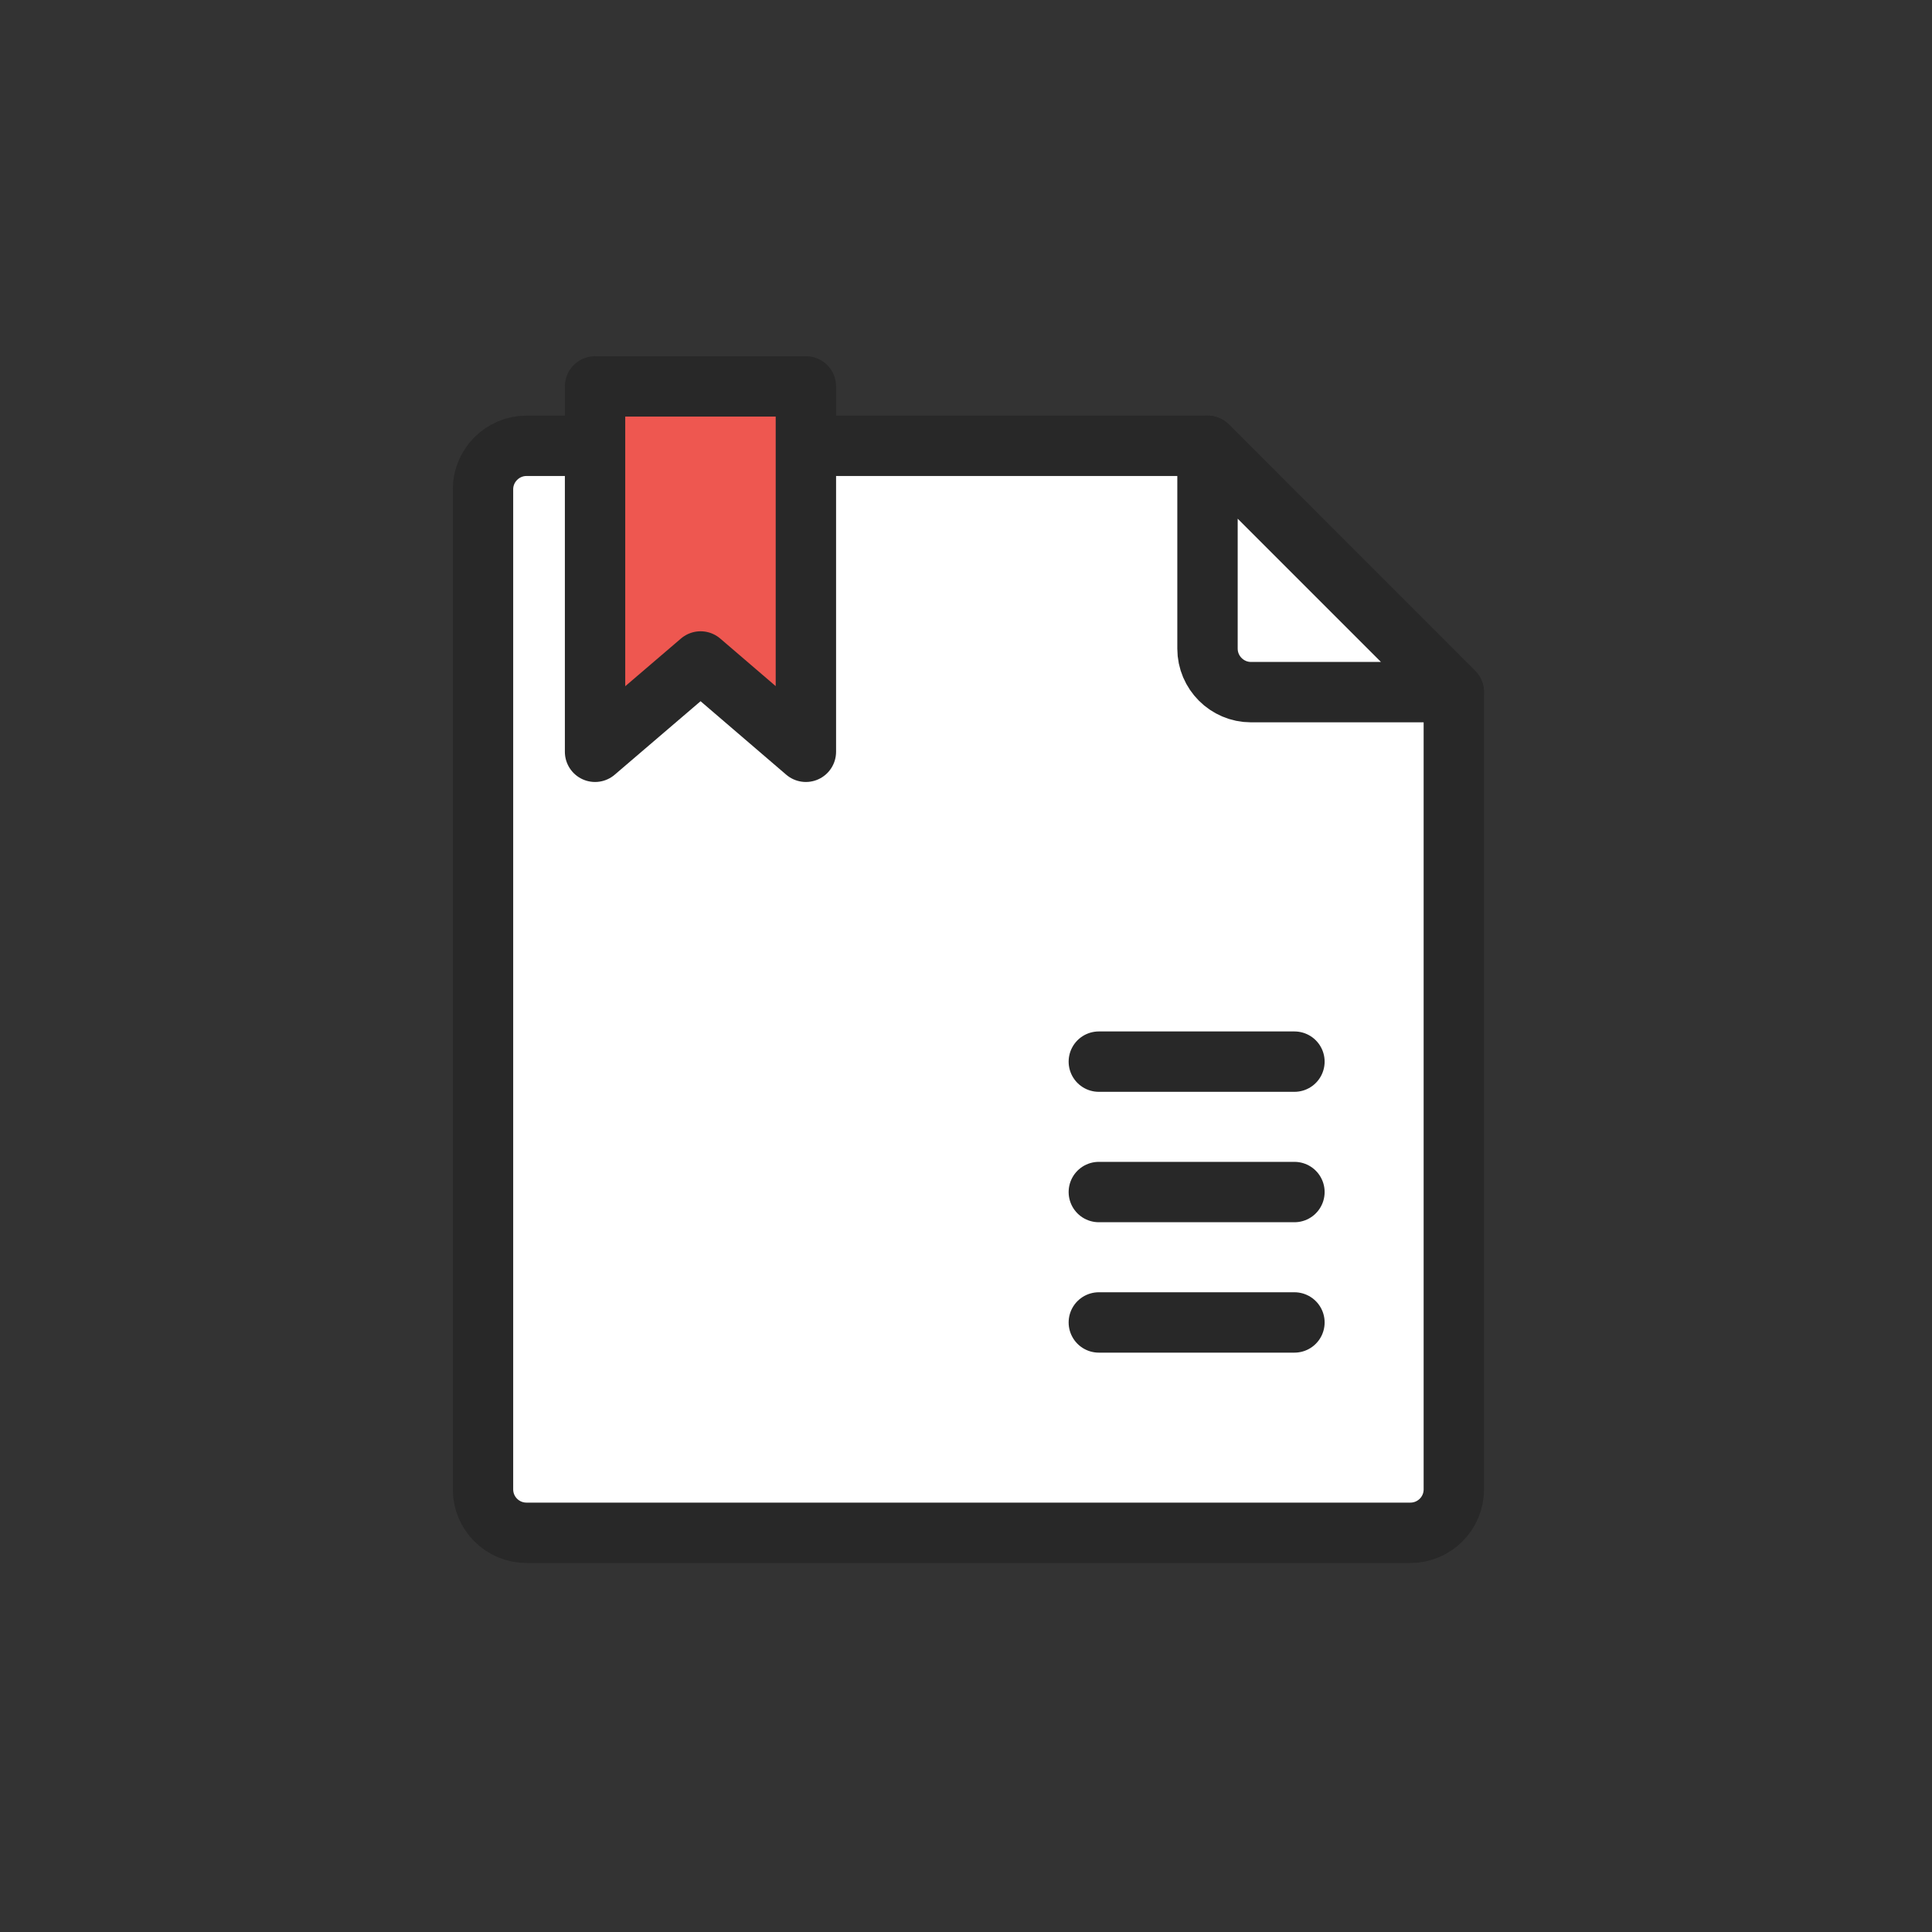
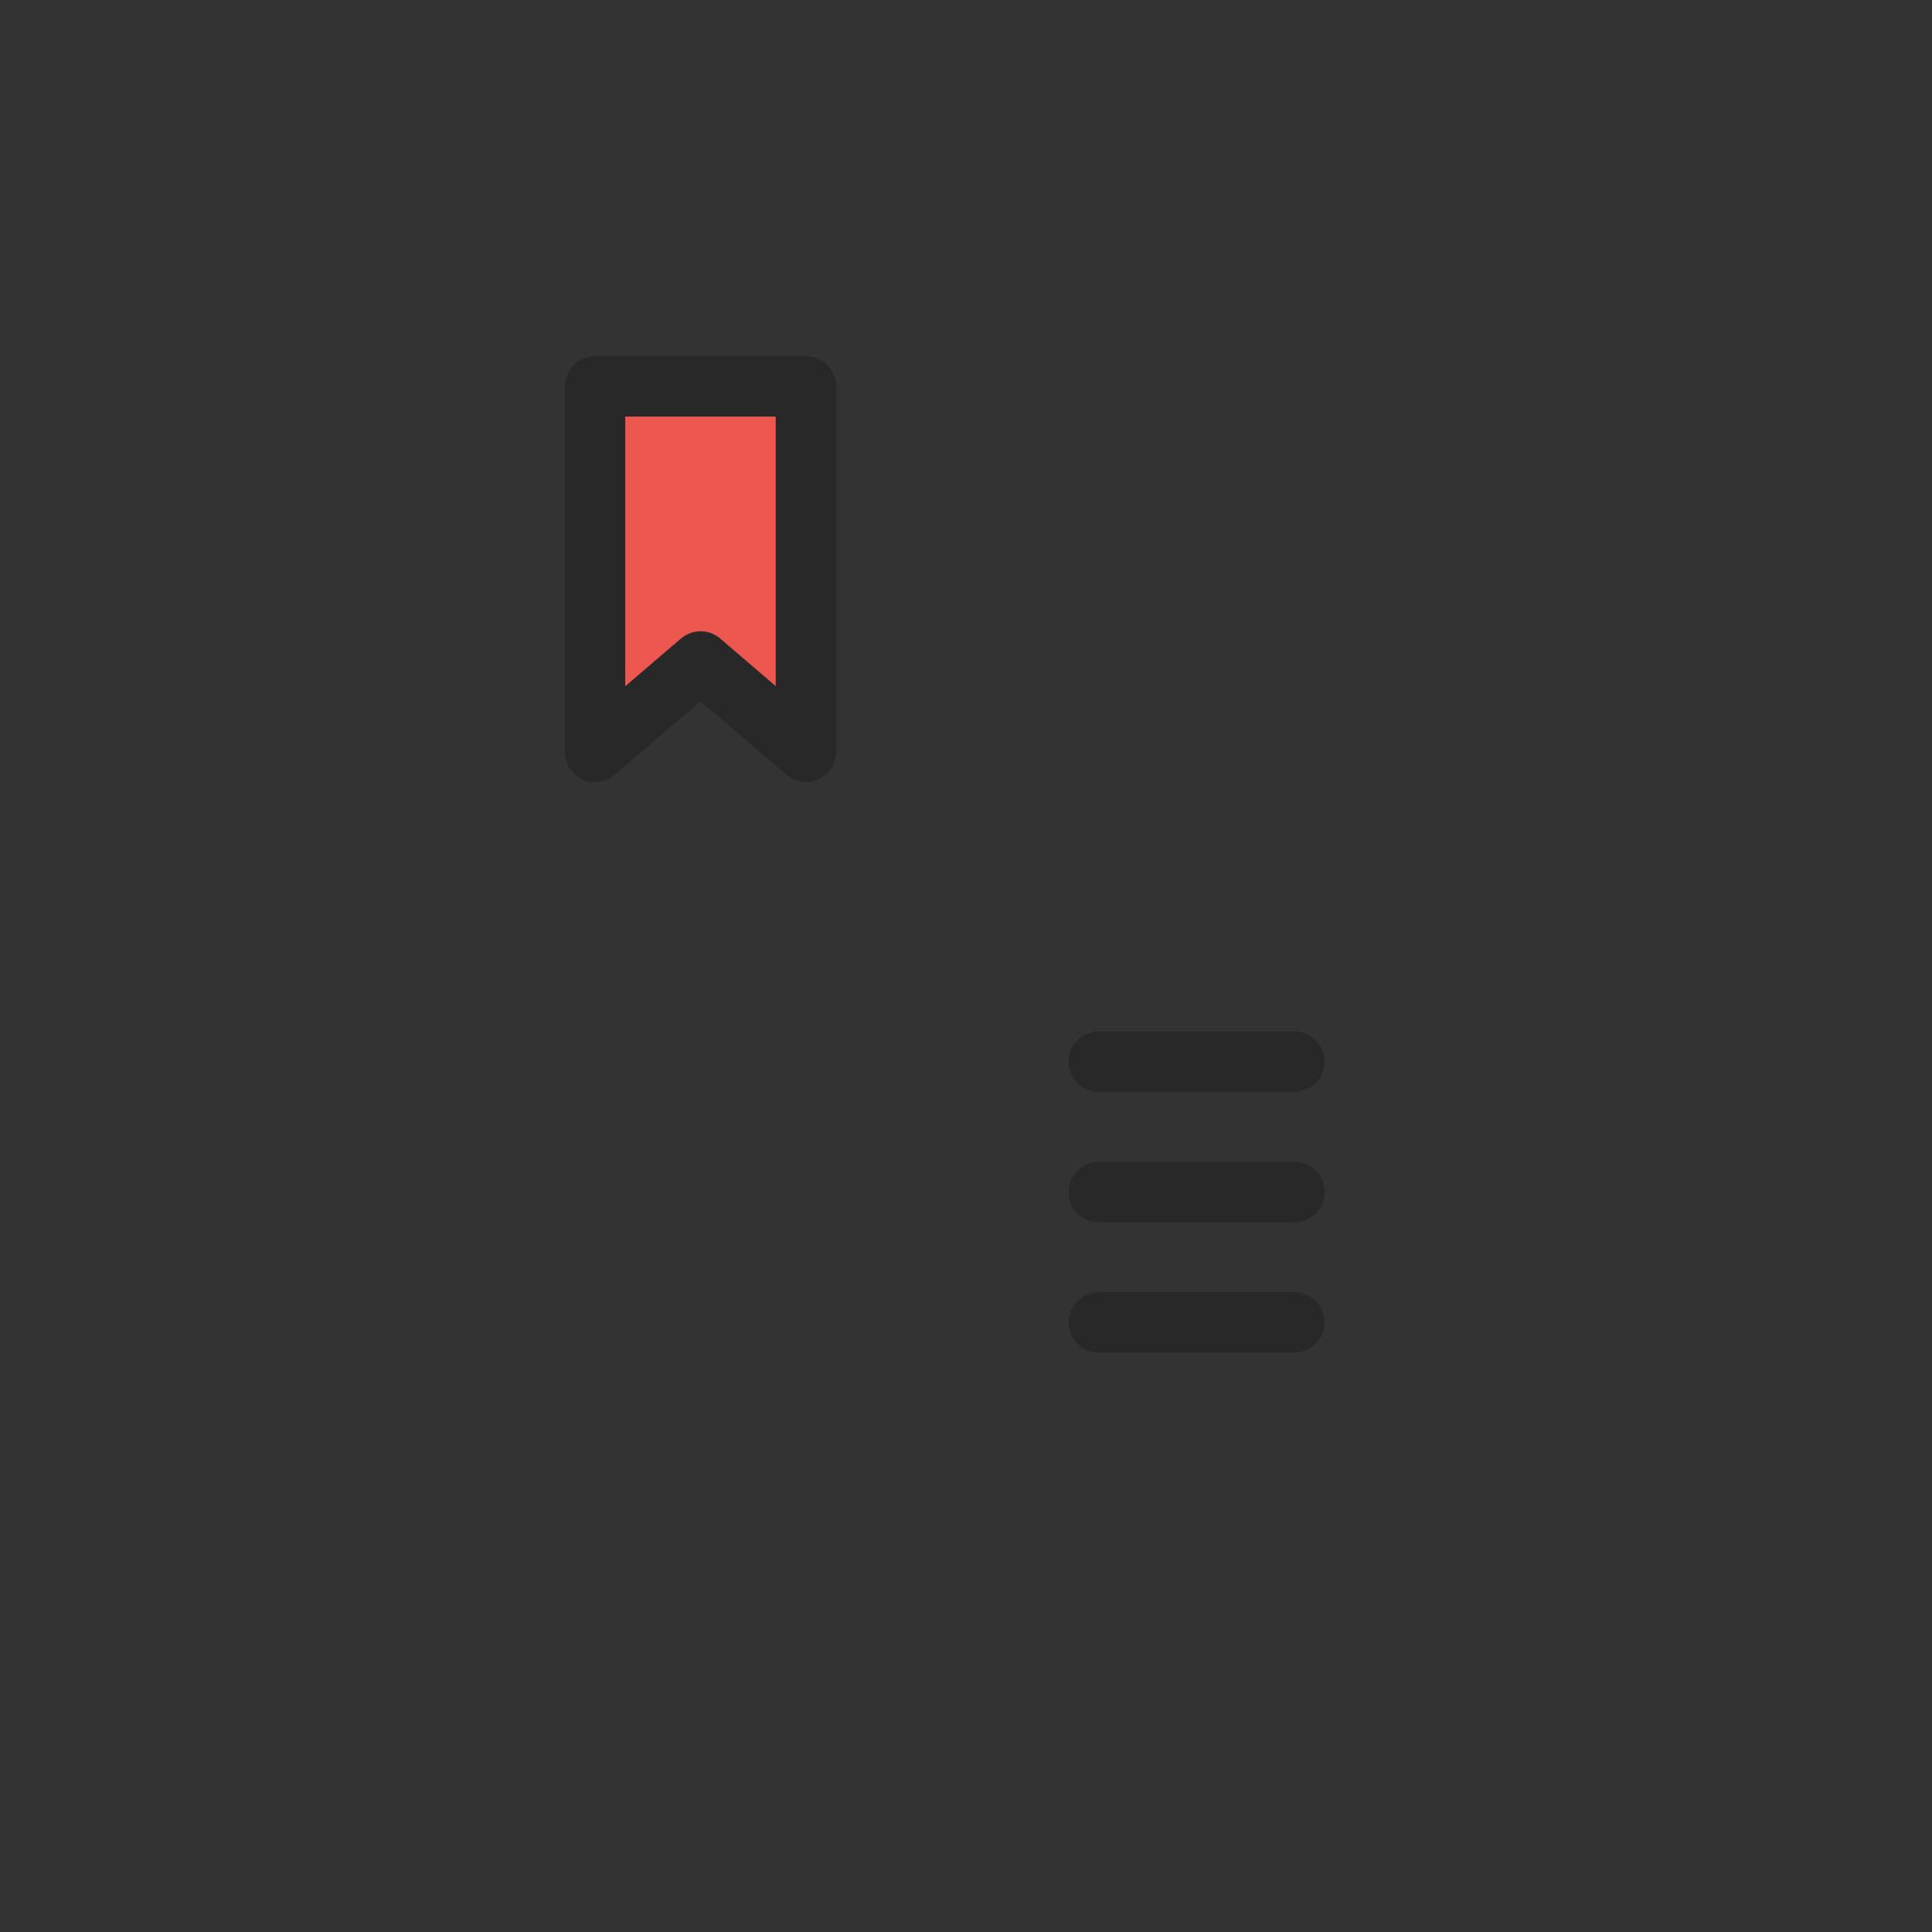
<svg xmlns="http://www.w3.org/2000/svg" width="80" height="80" viewBox="0 0 80 80" fill="none">
  <rect x="0" y="0" width="80" height="80" fill="#333333" stroke="none" />
-   <path d="M50 18.46H21.8C20.81 18.46 20 19.27 20 20.26V61.67C20 62.67 20.81 63.47 21.8 63.47H58.4C59.39 63.47 60.2 62.67 60.2 61.67V28.67L50 18.46Z" fill="white" stroke="#282828" stroke-width="2.5" stroke-linecap="round" stroke-linejoin="round" />
-   <path d="M50 26.86C50 27.85 50.81 28.66 51.8 28.66H60.2L50 18.46V26.86Z" fill="white" stroke="#282828" stroke-width="2.5" stroke-linecap="round" stroke-linejoin="round" />
  <path d="M45.5 43.96H53.6" stroke="#282828" stroke-width="2.5" stroke-linecap="round" stroke-linejoin="round" />
  <path d="M45.5 49.36H53.6" stroke="#282828" stroke-width="2.5" stroke-linecap="round" stroke-linejoin="round" />
  <path d="M45.5 54.76H53.6" stroke="#282828" stroke-width="2.5" stroke-linecap="round" stroke-linejoin="round" />
  <path d="M33.37 31.13L29.01 27.39L24.64 31.13V16H33.37V31.13Z" fill="#EE5750" stroke="#282828" stroke-width="2.5" stroke-linejoin="round" />
</svg>